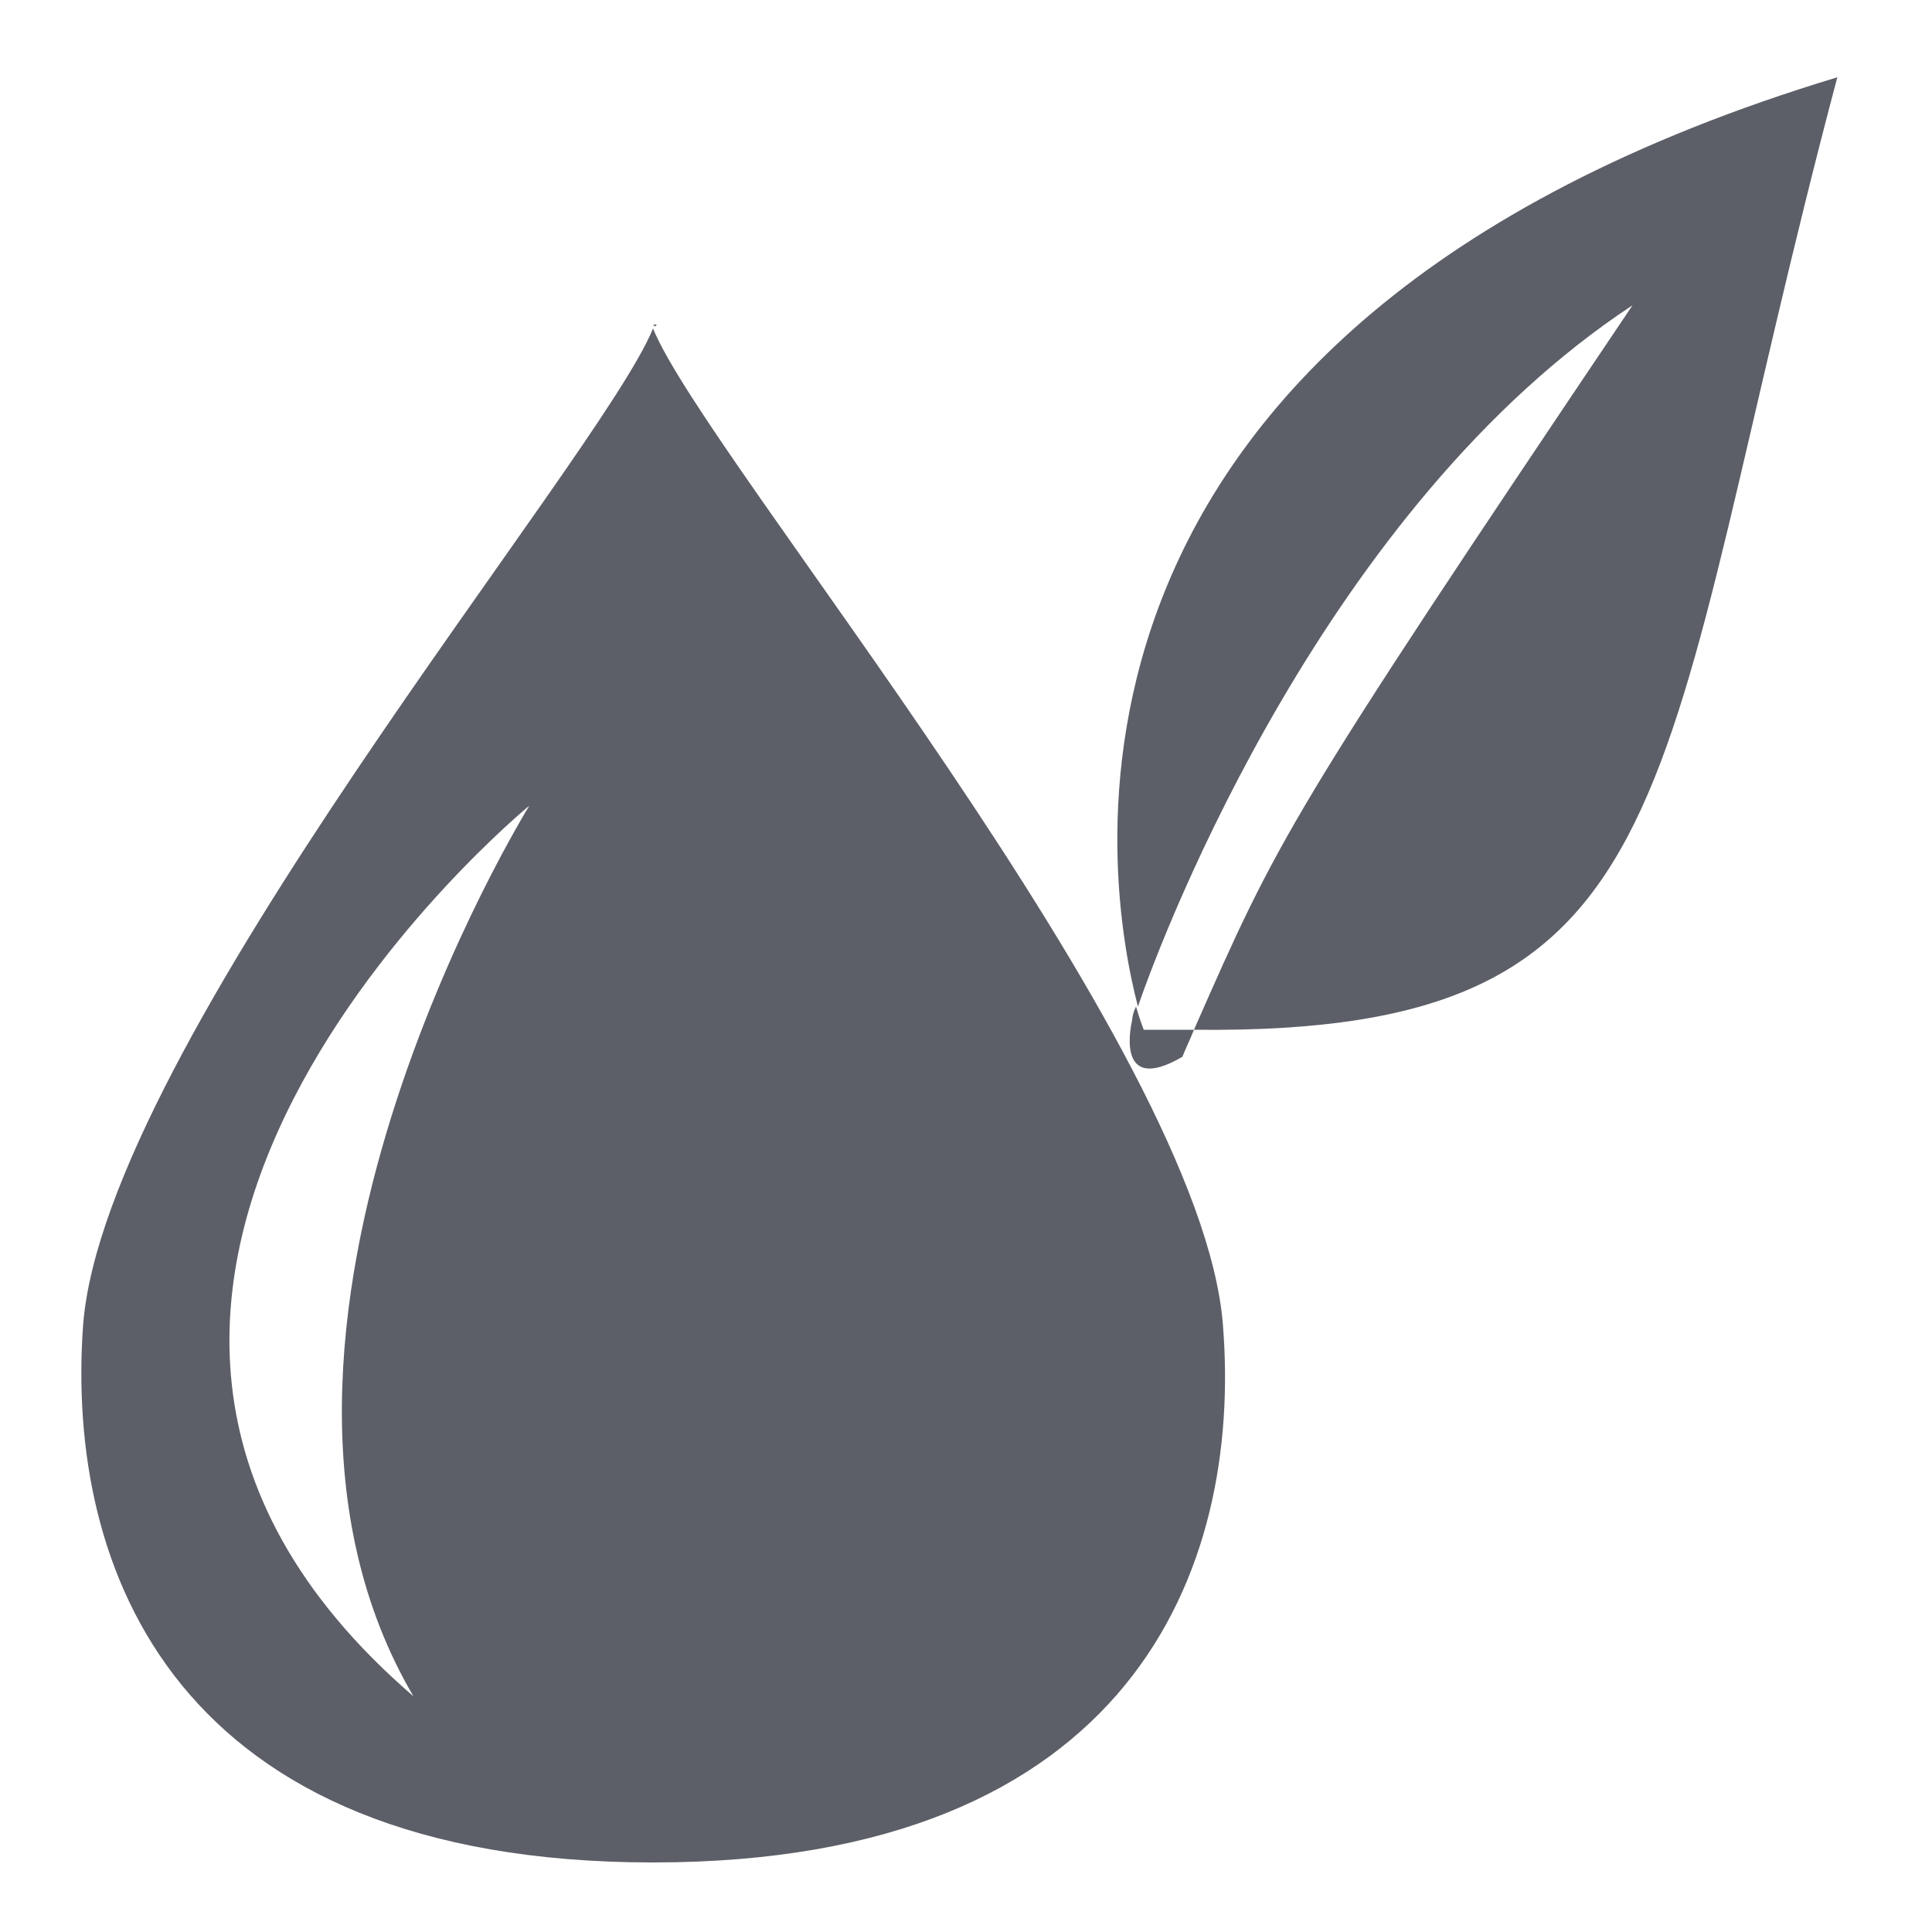
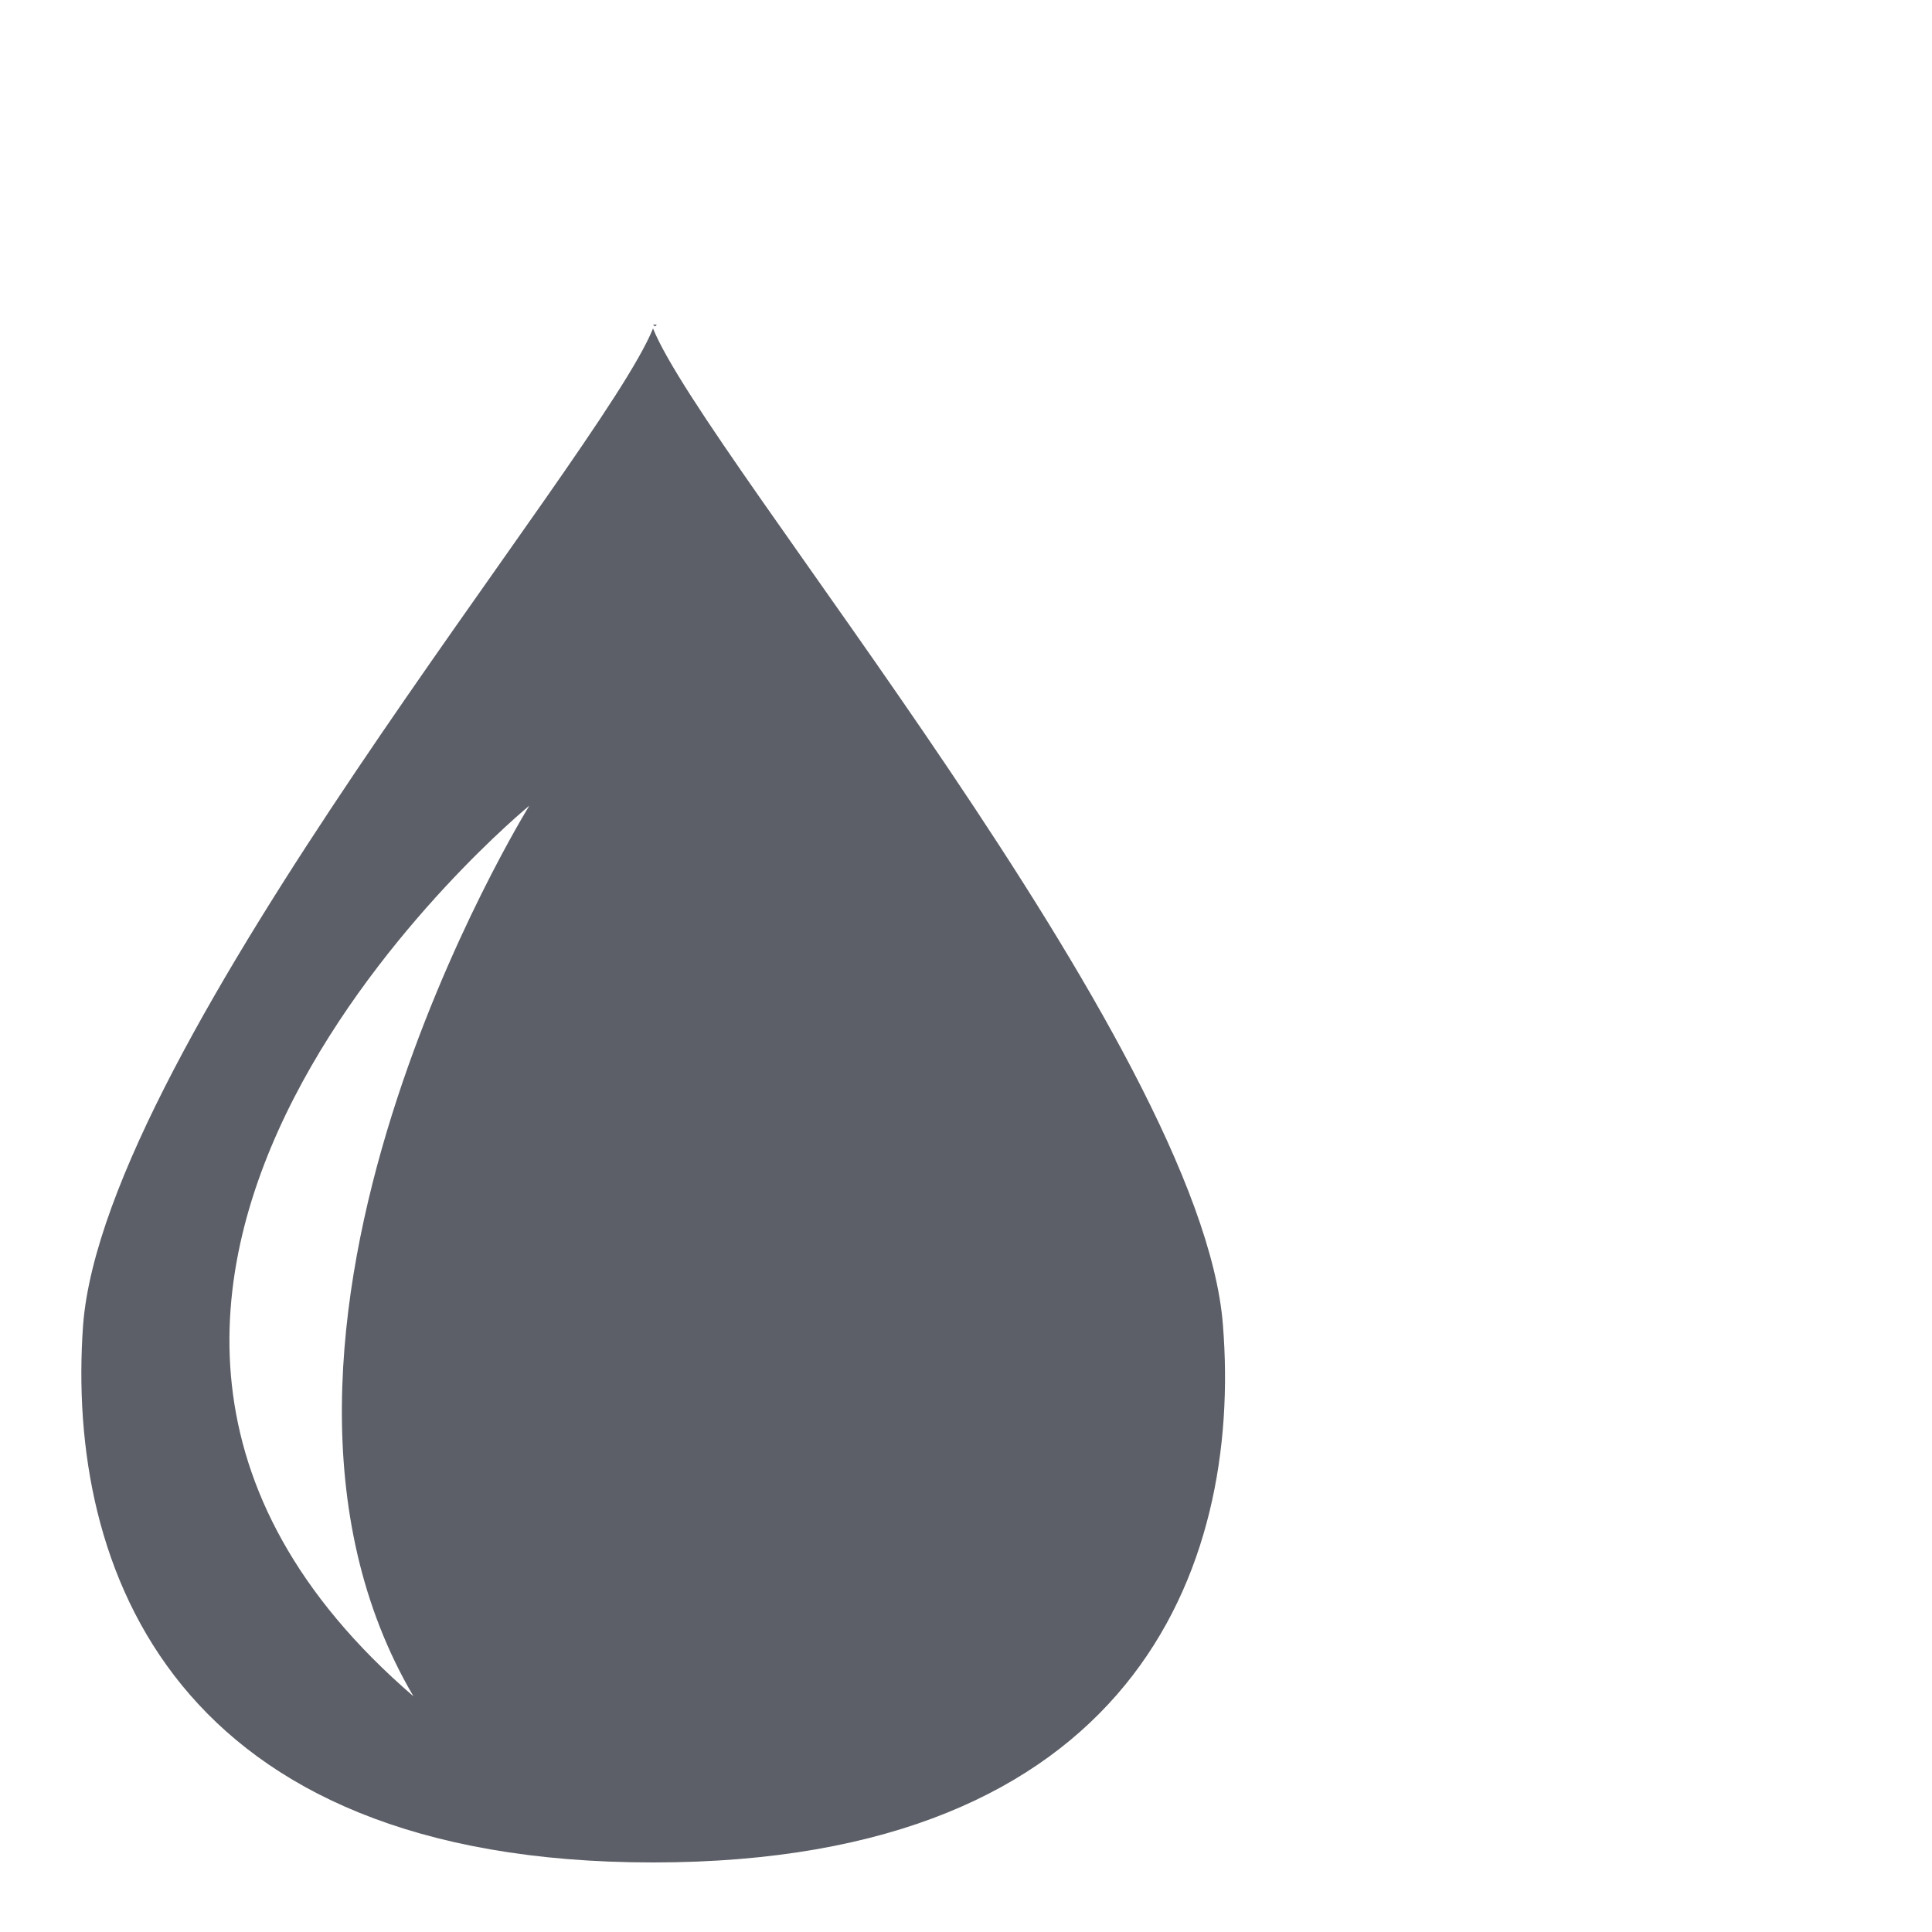
<svg xmlns="http://www.w3.org/2000/svg" version="1.1" id="Layer_1" x="0px" y="0px" viewBox="0 0 100 100" style="enable-background:new 0 0 100 100;" xml:space="preserve">
  <style type="text/css">
	.st0{fill:#5C5F67;}
</style>
  <g>
-     <path class="st0" d="M59.2,53.3c0,0-0.2-0.5-0.4-1.2c-0.2,0.4-0.2,0.7-0.2,0.7s-1,4,2.6,1.9c0.2-0.5,0.4-0.9,0.6-1.4   C61,53.3,60.2,53.3,59.2,53.3 M95.1,4c-43,13-37.8,42-36.2,48.1c1.4-4.1,9.8-25.9,25.6-36.3C66.6,42.4,66.2,43.3,61.8,53.3   C88,53.6,85.3,40.9,95.1,4" />
    <path class="st0" d="M33.8,16.8c0,0,0.1,0.1,0.1,0.1c0,0,0.1-0.1,0.1-0.1H33.8z M33.9,96.4C33.9,96.4,33.9,96.4,33.9,96.4   c-0.1,0-0.1,0-0.1,0H33.9z M27.4,41.7c0,0-17,27.4-6,46.1C-3.1,66.7,27.4,41.7,27.4,41.7 M63.3,68.6C62.2,54.1,36.5,23.7,33.8,17   C31.1,23.7,5.4,54.1,4.3,68.6C3.4,81.2,9,96.4,33.8,96.4C58.6,96.4,64.3,81.2,63.3,68.6" />
  </g>
</svg>